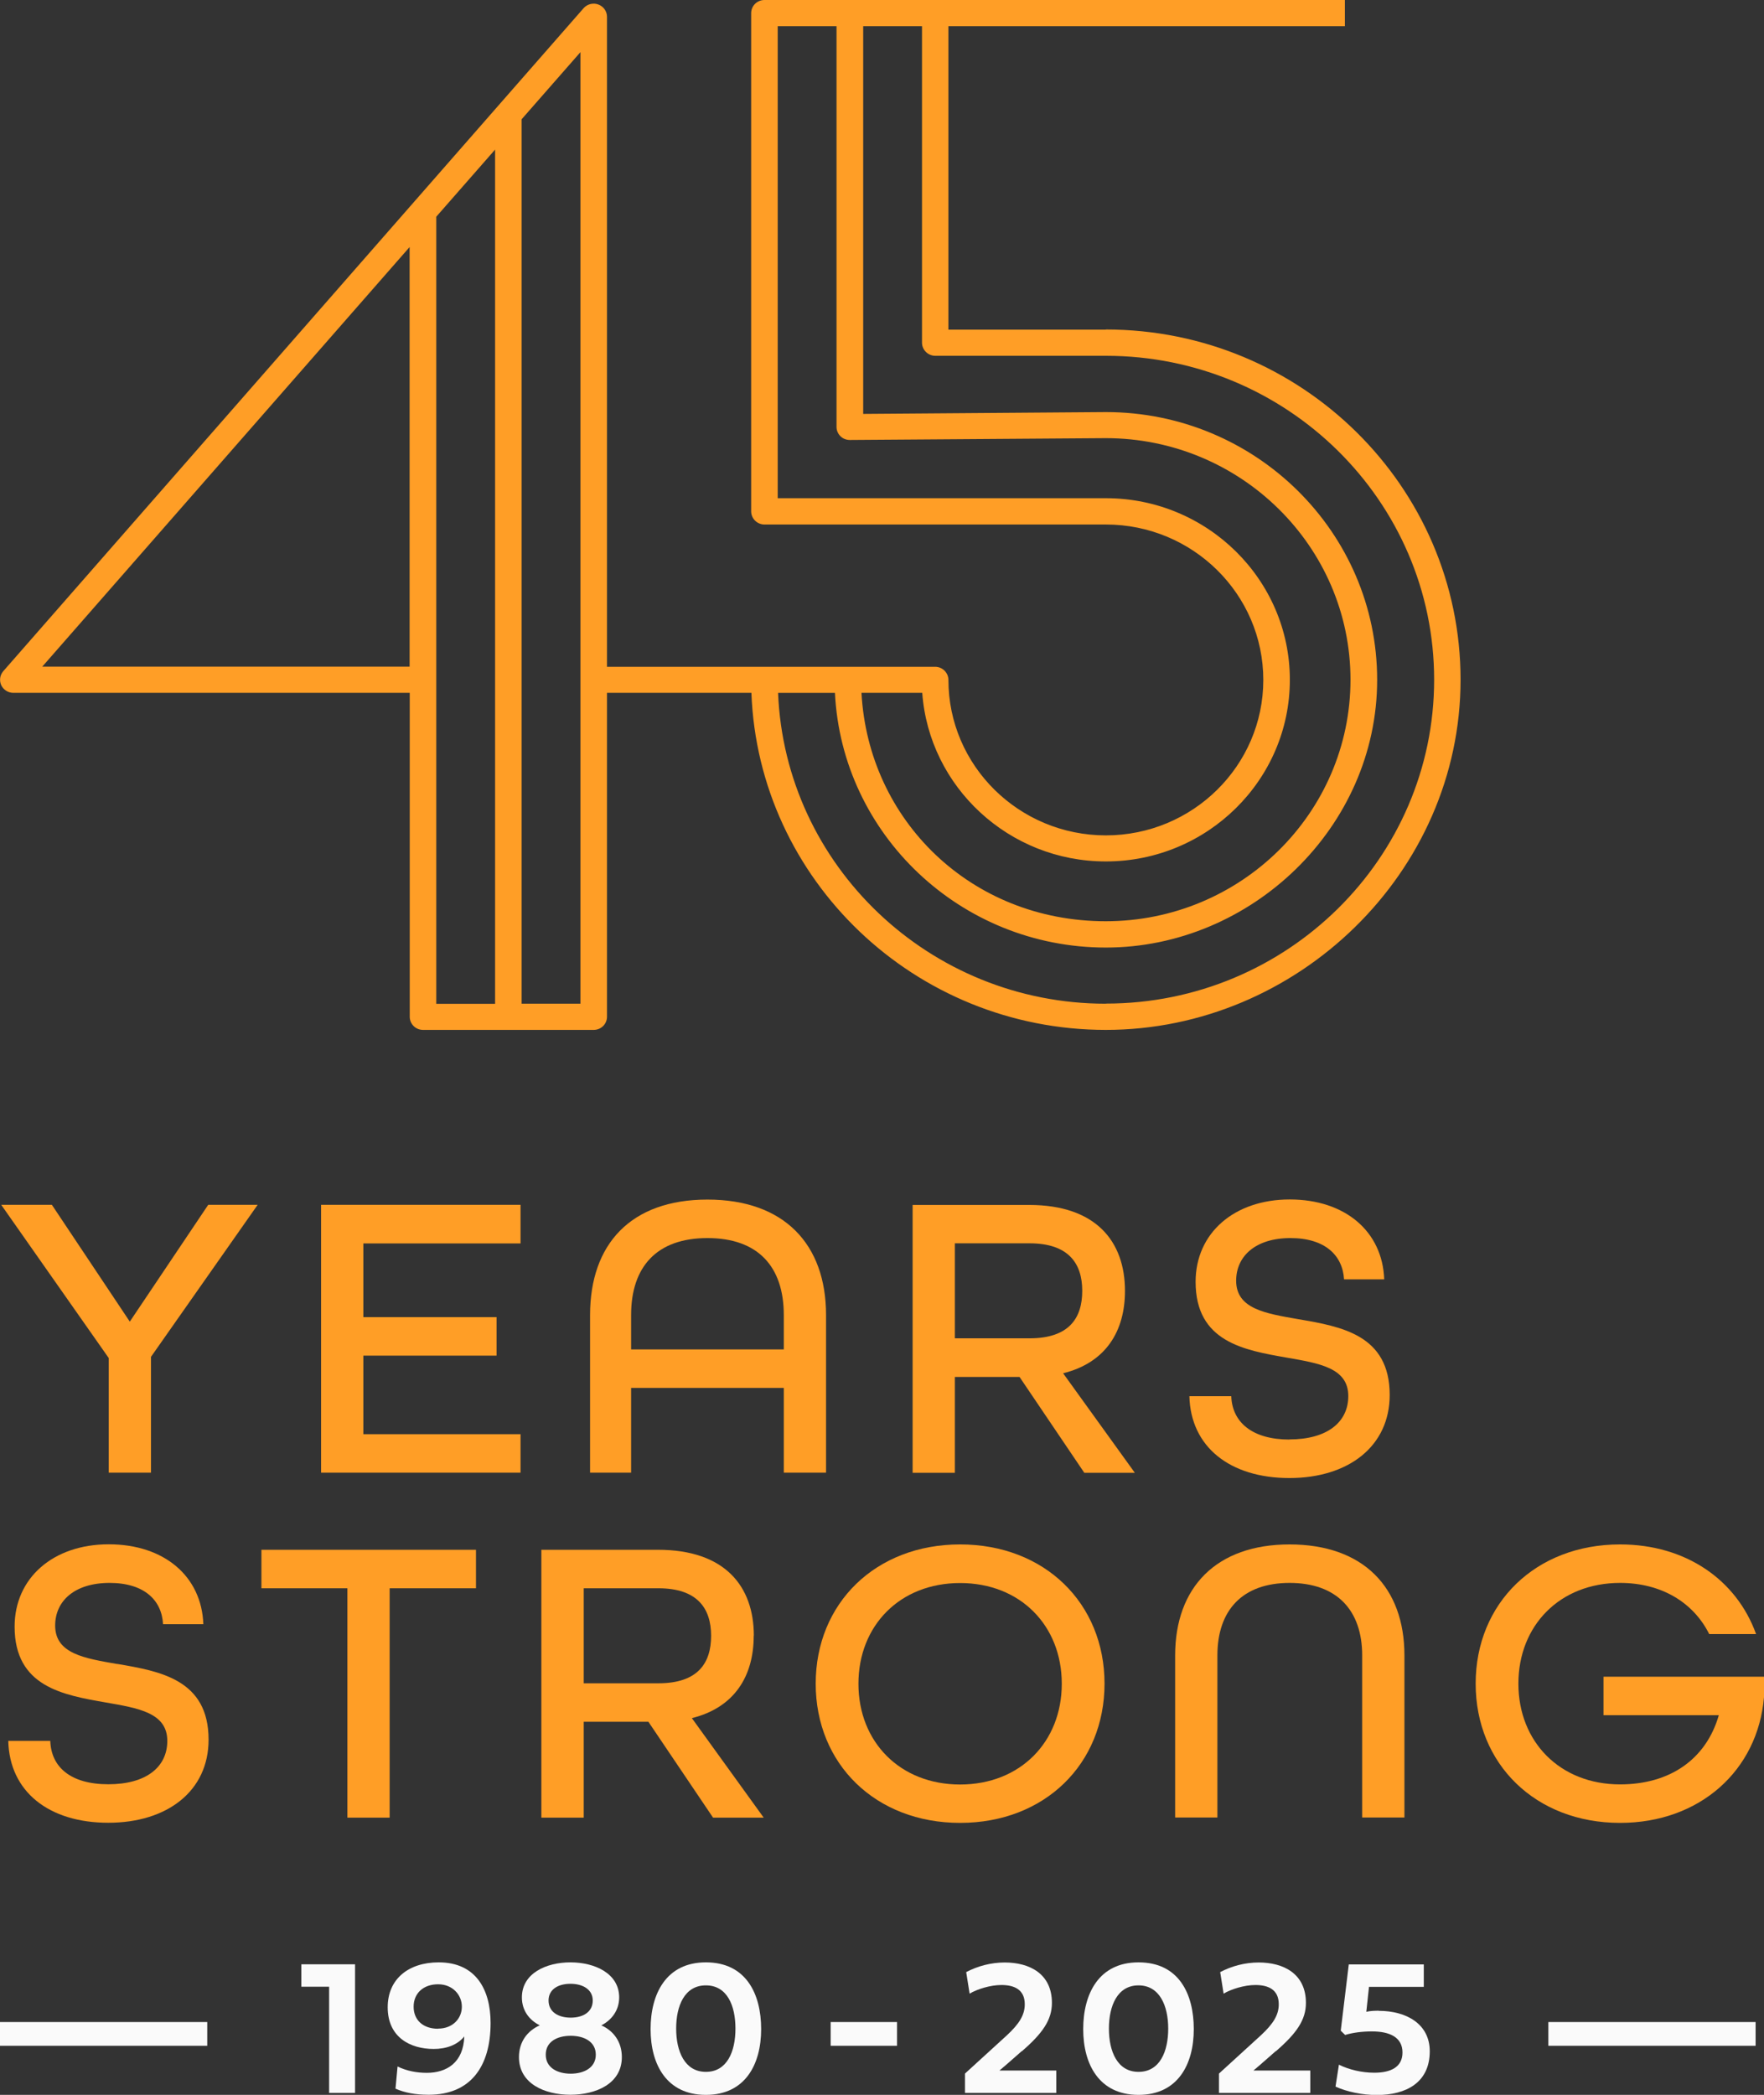
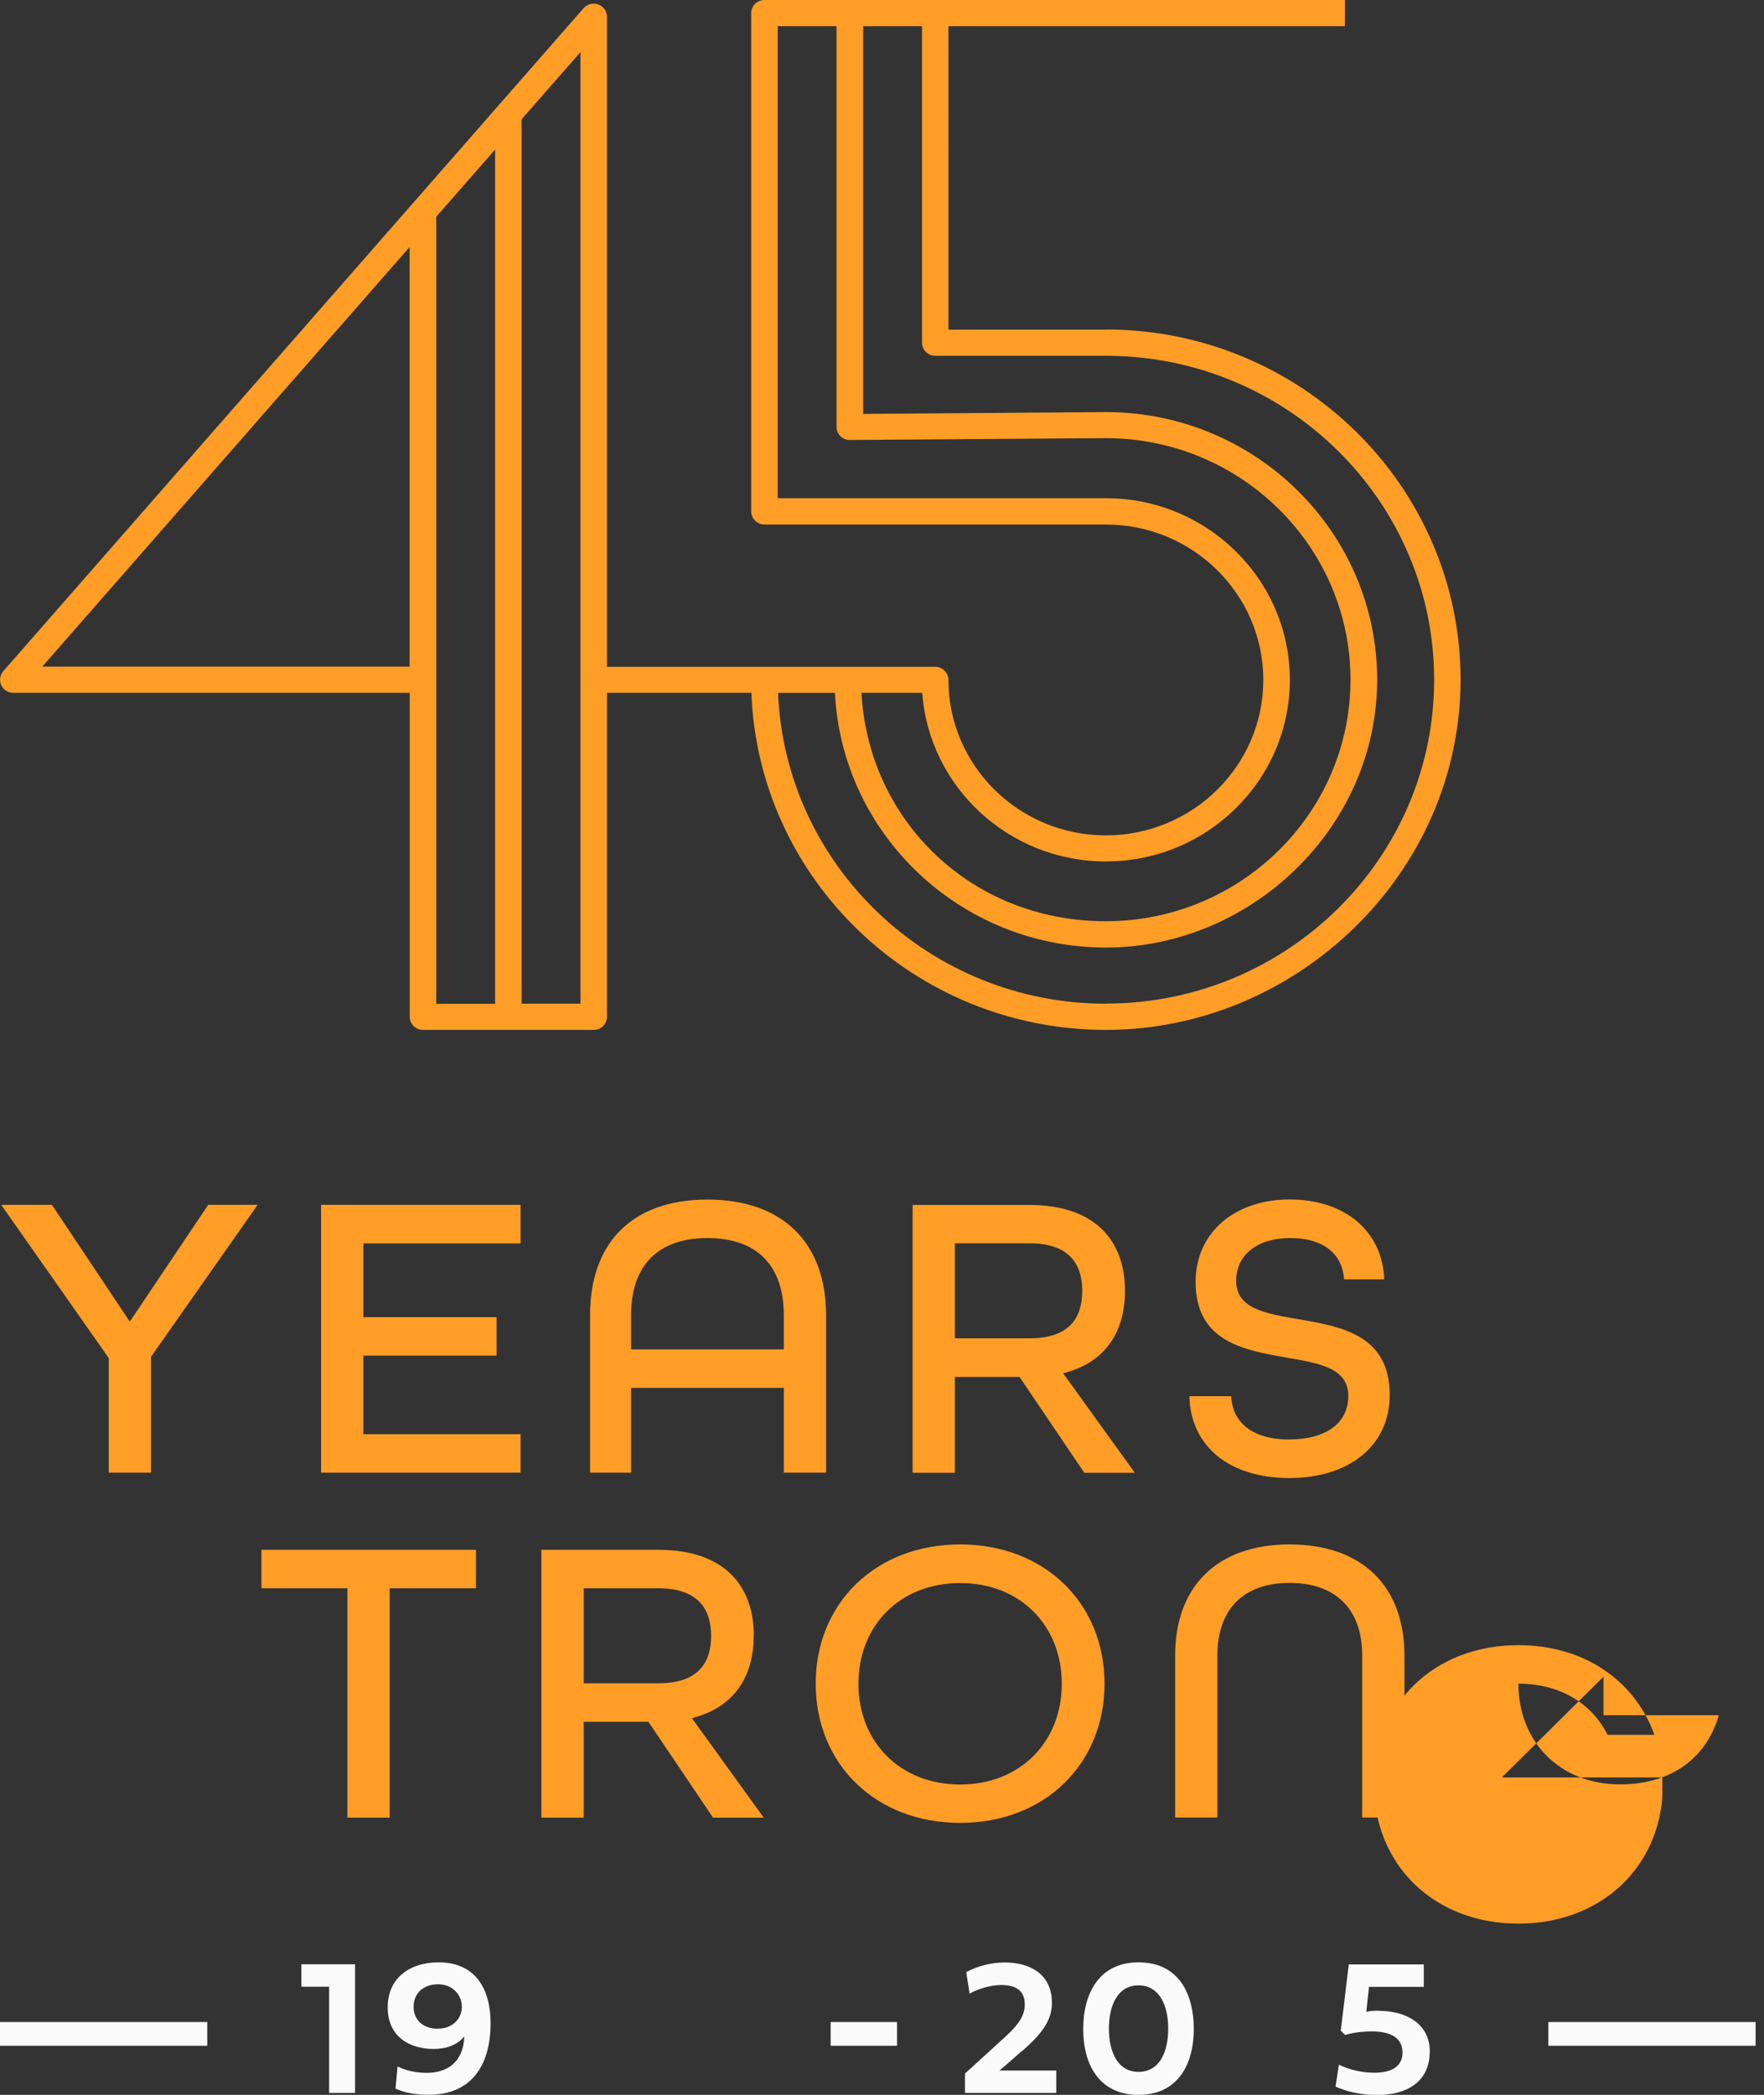
<svg xmlns="http://www.w3.org/2000/svg" id="Layer_2" viewBox="0 0 144.87 171.98">
  <rect x="0" y="0" width="144.87" height="171.98" fill="#333333" stroke="none" />
  <defs>
    <style>
      .cls-1 {
        fill: #fafafa;
      }

      .cls-2 {
        fill: #ff9e26;
      }
    </style>
  </defs>
  <g id="Layer_4_copy_3">
    <g>
      <path class="cls-2" d="M90.82,27.06h-12.93V2.15h32.56V0h-47.67c-.6,0-1.09.48-1.09,1.08v40.9c0,.59.49,1.08,1.09,1.08h28.04c7.13,0,12.93,5.72,12.93,12.76s-5.8,12.76-12.93,12.76-12.93-5.72-12.93-12.76c0-.59-.49-1.08-1.09-1.08h-14.02s0,0,0,0h-12.93V1.38c0-.45-.28-.85-.71-1.01-.42-.16-.91-.04-1.21.3L.27,55.1c-.28.32-.34.77-.17,1.15.18.38.57.63.99.63h32.56v26.59c0,.6.49,1.08,1.09,1.08h14.02c.6,0,1.09-.48,1.09-1.08v-26.59h11.38s.48,0,.48,0c.57,15.35,13.41,27.67,29.11,27.67s29.13-12.9,29.13-28.75-13.07-28.75-29.13-28.75ZM3.47,54.73l30.17-34.45v34.45H3.47ZM35.83,55.81h0V17.79l4.83-5.51v70.13h-4.83v-26.59h0ZM47.67,82.4h-4.83V9.79l4.83-5.51v78.13ZM90.82,70.72c8.33,0,15.11-6.69,15.11-14.91s-6.78-14.91-15.11-14.91h-26.95V2.15h4.83v32.9c0,.29.12.56.32.76.2.2.48.31.77.31h0l21.02-.15c11.08,0,20.1,8.9,20.1,19.83s-9.01,19.83-20.1,19.83-19.5-8.32-20.06-18.75h4.99c.56,7.72,7.11,13.84,15.07,13.84ZM90.82,82.4c-14.49,0-26.35-11.35-26.92-25.52h4.67c.57,11.62,10.33,20.91,22.25,20.91s22.28-9.86,22.28-21.98-9.99-21.98-22.28-21.98l-19.93.15V2.15h4.83v25.98c0,.59.49,1.08,1.09,1.08h14.02c14.86,0,26.95,11.93,26.95,26.59s-12.09,26.59-26.95,26.59Z" />
      <g>
        <g>
          <polygon class="cls-2" points="10.66 108.5 4.26 98.91 .1 98.91 8.93 111.49 8.93 120.9 12.4 120.9 12.4 111.39 21.16 98.91 17.1 98.91 10.66 108.5" />
          <polygon class="cls-2" points="26.37 120.9 42.75 120.9 42.75 117.74 29.84 117.74 29.84 111.29 40.78 111.29 40.78 108.13 29.84 108.13 29.84 102.08 42.75 102.08 42.75 98.91 26.37 98.91 26.37 120.9" />
          <path class="cls-2" d="M67.84,120.9v-12.94c0-5.82-3.44-9.48-9.74-9.48s-9.64,3.66-9.64,9.48v12.94h3.37v-6.96h12.54v6.96h3.47ZM51.83,110.78v-2.82c0-3.97,2.11-6.32,6.27-6.32s6.27,2.35,6.27,6.32v2.82h-12.54Z" />
          <path class="cls-2" d="M92.39,105.98c0-4.07-2.39-7.06-7.87-7.06h-9.57v21.99h3.47v-7.87h5.31l5.32,7.87h4.15l-5.89-8.17c3.51-.87,5.08-3.46,5.08-6.76ZM78.42,109.87v-7.8h6.13c3.2,0,4.33,1.65,4.33,3.9s-1.09,3.9-4.33,3.9h-6.13Z" />
          <path class="cls-2" d="M105.89,118.18c-3.03,0-4.7-1.41-4.77-3.56h-3.44c.1,4.17,3.34,6.72,8.21,6.72s8.24-2.62,8.24-6.82c0-4.94-3.99-5.62-7.5-6.22-2.69-.47-5.11-.84-5.11-3.16,0-2.02,1.6-3.5,4.46-3.5s4.29,1.44,4.4,3.39h3.3c-.14-3.93-3.2-6.56-7.76-6.56s-7.73,2.76-7.73,6.76c0,4.94,3.99,5.61,7.46,6.22,2.69.47,5.08.84,5.08,3.16,0,2.15-1.74,3.56-4.84,3.56Z" />
-           <path class="cls-2" d="M9.64,136.61c-2.69-.47-5.11-.84-5.11-3.16,0-2.02,1.6-3.5,4.47-3.5s4.29,1.44,4.39,3.39h3.31c-.14-3.93-3.21-6.56-7.77-6.56s-7.73,2.76-7.73,6.76c0,4.94,3.99,5.61,7.46,6.22,2.69.47,5.08.84,5.08,3.16,0,2.15-1.74,3.56-4.84,3.56s-4.7-1.41-4.77-3.56H.68c.1,4.17,3.34,6.72,8.21,6.72s8.24-2.62,8.24-6.82c0-4.94-3.99-5.62-7.5-6.22Z" />
          <polygon class="cls-2" points="21.47 130.39 28.53 130.39 28.53 149.22 32 149.22 32 130.39 39.09 130.39 39.09 127.23 21.47 127.23 21.47 130.39" />
          <path class="cls-2" d="M61.91,134.29c0-4.07-2.38-7.06-7.87-7.06h-9.58v21.99h3.48v-7.87h5.31l5.31,7.87h4.16l-5.9-8.17c3.51-.87,5.08-3.46,5.08-6.76ZM47.94,138.19v-7.8h6.13c3.2,0,4.33,1.65,4.33,3.9s-1.09,3.9-4.33,3.9h-6.13Z" />
          <path class="cls-2" d="M78.85,126.79c-6.95,0-11.86,4.84-11.86,11.43s4.91,11.43,11.86,11.43,11.86-4.84,11.86-11.43-4.91-11.43-11.86-11.43ZM78.85,146.5c-4.94,0-8.35-3.5-8.35-8.27s3.4-8.27,8.35-8.27,8.35,3.5,8.35,8.27-3.41,8.27-8.35,8.27Z" />
          <path class="cls-2" d="M105.91,126.79c-6.03,0-9.4,3.53-9.4,9.11v13.31h3.47v-13.31c0-3.7,2.05-5.95,5.93-5.95s5.96,2.25,5.96,5.95v13.31h3.47v-13.31c0-5.58-3.37-9.11-9.44-9.11Z" />
-           <path class="cls-2" d="M131.69,137.65v3.16h9.47c-1.06,3.66-4.06,5.68-8.11,5.68-4.94,0-8.35-3.5-8.35-8.27s3.4-8.27,8.35-8.27c3.4,0,6.03,1.61,7.32,4.2h3.85c-1.6-4.44-5.76-7.36-11.17-7.36-6.95,0-11.86,4.84-11.86,11.43s4.91,11.43,11.86,11.43c6.54,0,11.31-4.3,11.82-10.32v-1.68h-13.18Z" />
+           <path class="cls-2" d="M131.69,137.65v3.16h9.47c-1.06,3.66-4.06,5.68-8.11,5.68-4.94,0-8.35-3.5-8.35-8.27c3.4,0,6.03,1.61,7.32,4.2h3.85c-1.6-4.44-5.76-7.36-11.17-7.36-6.95,0-11.86,4.84-11.86,11.43s4.91,11.43,11.86,11.43c6.54,0,11.31-4.3,11.82-10.32v-1.68h-13.18Z" />
        </g>
        <g>
          <polygon class="cls-1" points="24.75 163.1 27.03 163.1 27.03 171.82 29.16 171.82 29.16 161.26 24.75 161.26 24.75 163.1" />
          <path class="cls-1" d="M36.03,161.1c-2.47,0-4.19,1.36-4.19,3.69,0,2.46,1.85,3.42,3.78,3.42,1.03,0,1.95-.33,2.51-1.03-.07,2.17-1.47,2.99-3.08,2.99-.81,0-1.64-.15-2.4-.52l-.17,1.82c.76.33,1.6.5,2.73.5,3.42,0,5.08-2.3,5.08-5.89,0-2.73-1.2-4.98-4.26-4.98ZM35.97,166.55c-1.19,0-2-.68-2-1.81s.83-1.84,2.01-1.84,1.95.86,1.95,1.84-.76,1.8-1.95,1.8Z" />
-           <path class="cls-1" d="M49.39,166.27c.84-.43,1.46-1.23,1.46-2.29,0-1.98-2.02-2.88-4-2.88s-3.99.89-3.99,2.88c0,1.07.61,1.87,1.47,2.29-1.03.45-1.71,1.37-1.71,2.61,0,2.18,2.11,3.09,4.22,3.09s4.23-.91,4.23-3.09c0-1.24-.67-2.16-1.69-2.61ZM46.85,162.86c1.03,0,1.83.48,1.83,1.37,0,.95-.8,1.41-1.81,1.41s-1.82-.46-1.82-1.41c0-.89.76-1.37,1.8-1.37ZM46.87,170.24c-1.08,0-2.05-.48-2.05-1.56s.95-1.55,2.05-1.55,2.06.48,2.06,1.55-.97,1.56-2.06,1.56Z" />
-           <path class="cls-1" d="M57.97,161.1c-3.25,0-4.54,2.57-4.54,5.48s1.32,5.4,4.54,5.4,4.54-2.49,4.54-5.4-1.25-5.48-4.54-5.48ZM57.97,170.09c-1.74,0-2.44-1.69-2.44-3.55s.68-3.55,2.44-3.55,2.43,1.68,2.43,3.55-.68,3.55-2.43,3.55Z" />
          <rect class="cls-1" x="68.22" y="166" width="5.45" height="1.95" />
          <path class="cls-1" d="M83.92,168.4c1.71-1.48,2.47-2.58,2.47-3.97,0-2.4-1.84-3.32-3.88-3.32-1.13,0-2.23.3-3.16.79l.28,1.77c.61-.37,1.71-.71,2.61-.71,1.05,0,1.92.37,1.92,1.58,0,.86-.43,1.59-1.48,2.56l-3.43,3.13v1.59h7.5v-1.84h-4.67c.65-.54,1.24-1.08,1.83-1.59Z" />
          <path class="cls-1" d="M93.5,161.1c-3.25,0-4.54,2.57-4.54,5.48s1.32,5.4,4.54,5.4,4.54-2.49,4.54-5.4-1.24-5.48-4.54-5.48ZM93.5,170.09c-1.74,0-2.43-1.69-2.43-3.55s.69-3.55,2.43-3.55,2.44,1.68,2.44,3.55-.68,3.55-2.44,3.55Z" />
-           <path class="cls-1" d="M104.78,168.4c1.71-1.48,2.47-2.58,2.47-3.97,0-2.4-1.84-3.32-3.88-3.32-1.13,0-2.23.3-3.16.79l.28,1.77c.61-.37,1.71-.71,2.61-.71,1.05,0,1.92.37,1.92,1.58,0,.86-.43,1.59-1.48,2.56l-3.43,3.13v1.59h7.5v-1.84h-4.67c.65-.54,1.24-1.08,1.83-1.59Z" />
          <path class="cls-1" d="M113.23,165.07c-.36,0-.74.02-1.02.09l.22-2.05h4.5v-1.84h-6.16l-.66,5.44.36.35c.62-.19,1.41-.29,2.2-.29,1.45,0,2.51.47,2.51,1.73,0,1.2-.96,1.66-2.32,1.66-1.01,0-2.08-.25-2.9-.66l-.28,1.8c.95.43,2.18.69,3.4.69,2.37,0,4.34-1,4.34-3.59,0-2.25-1.93-3.32-4.19-3.32Z" />
          <rect class="cls-1" x="127.16" y="166" width="17.02" height="1.95" />
          <rect class="cls-1" y="166" width="17.02" height="1.95" />
        </g>
      </g>
    </g>
  </g>
</svg>